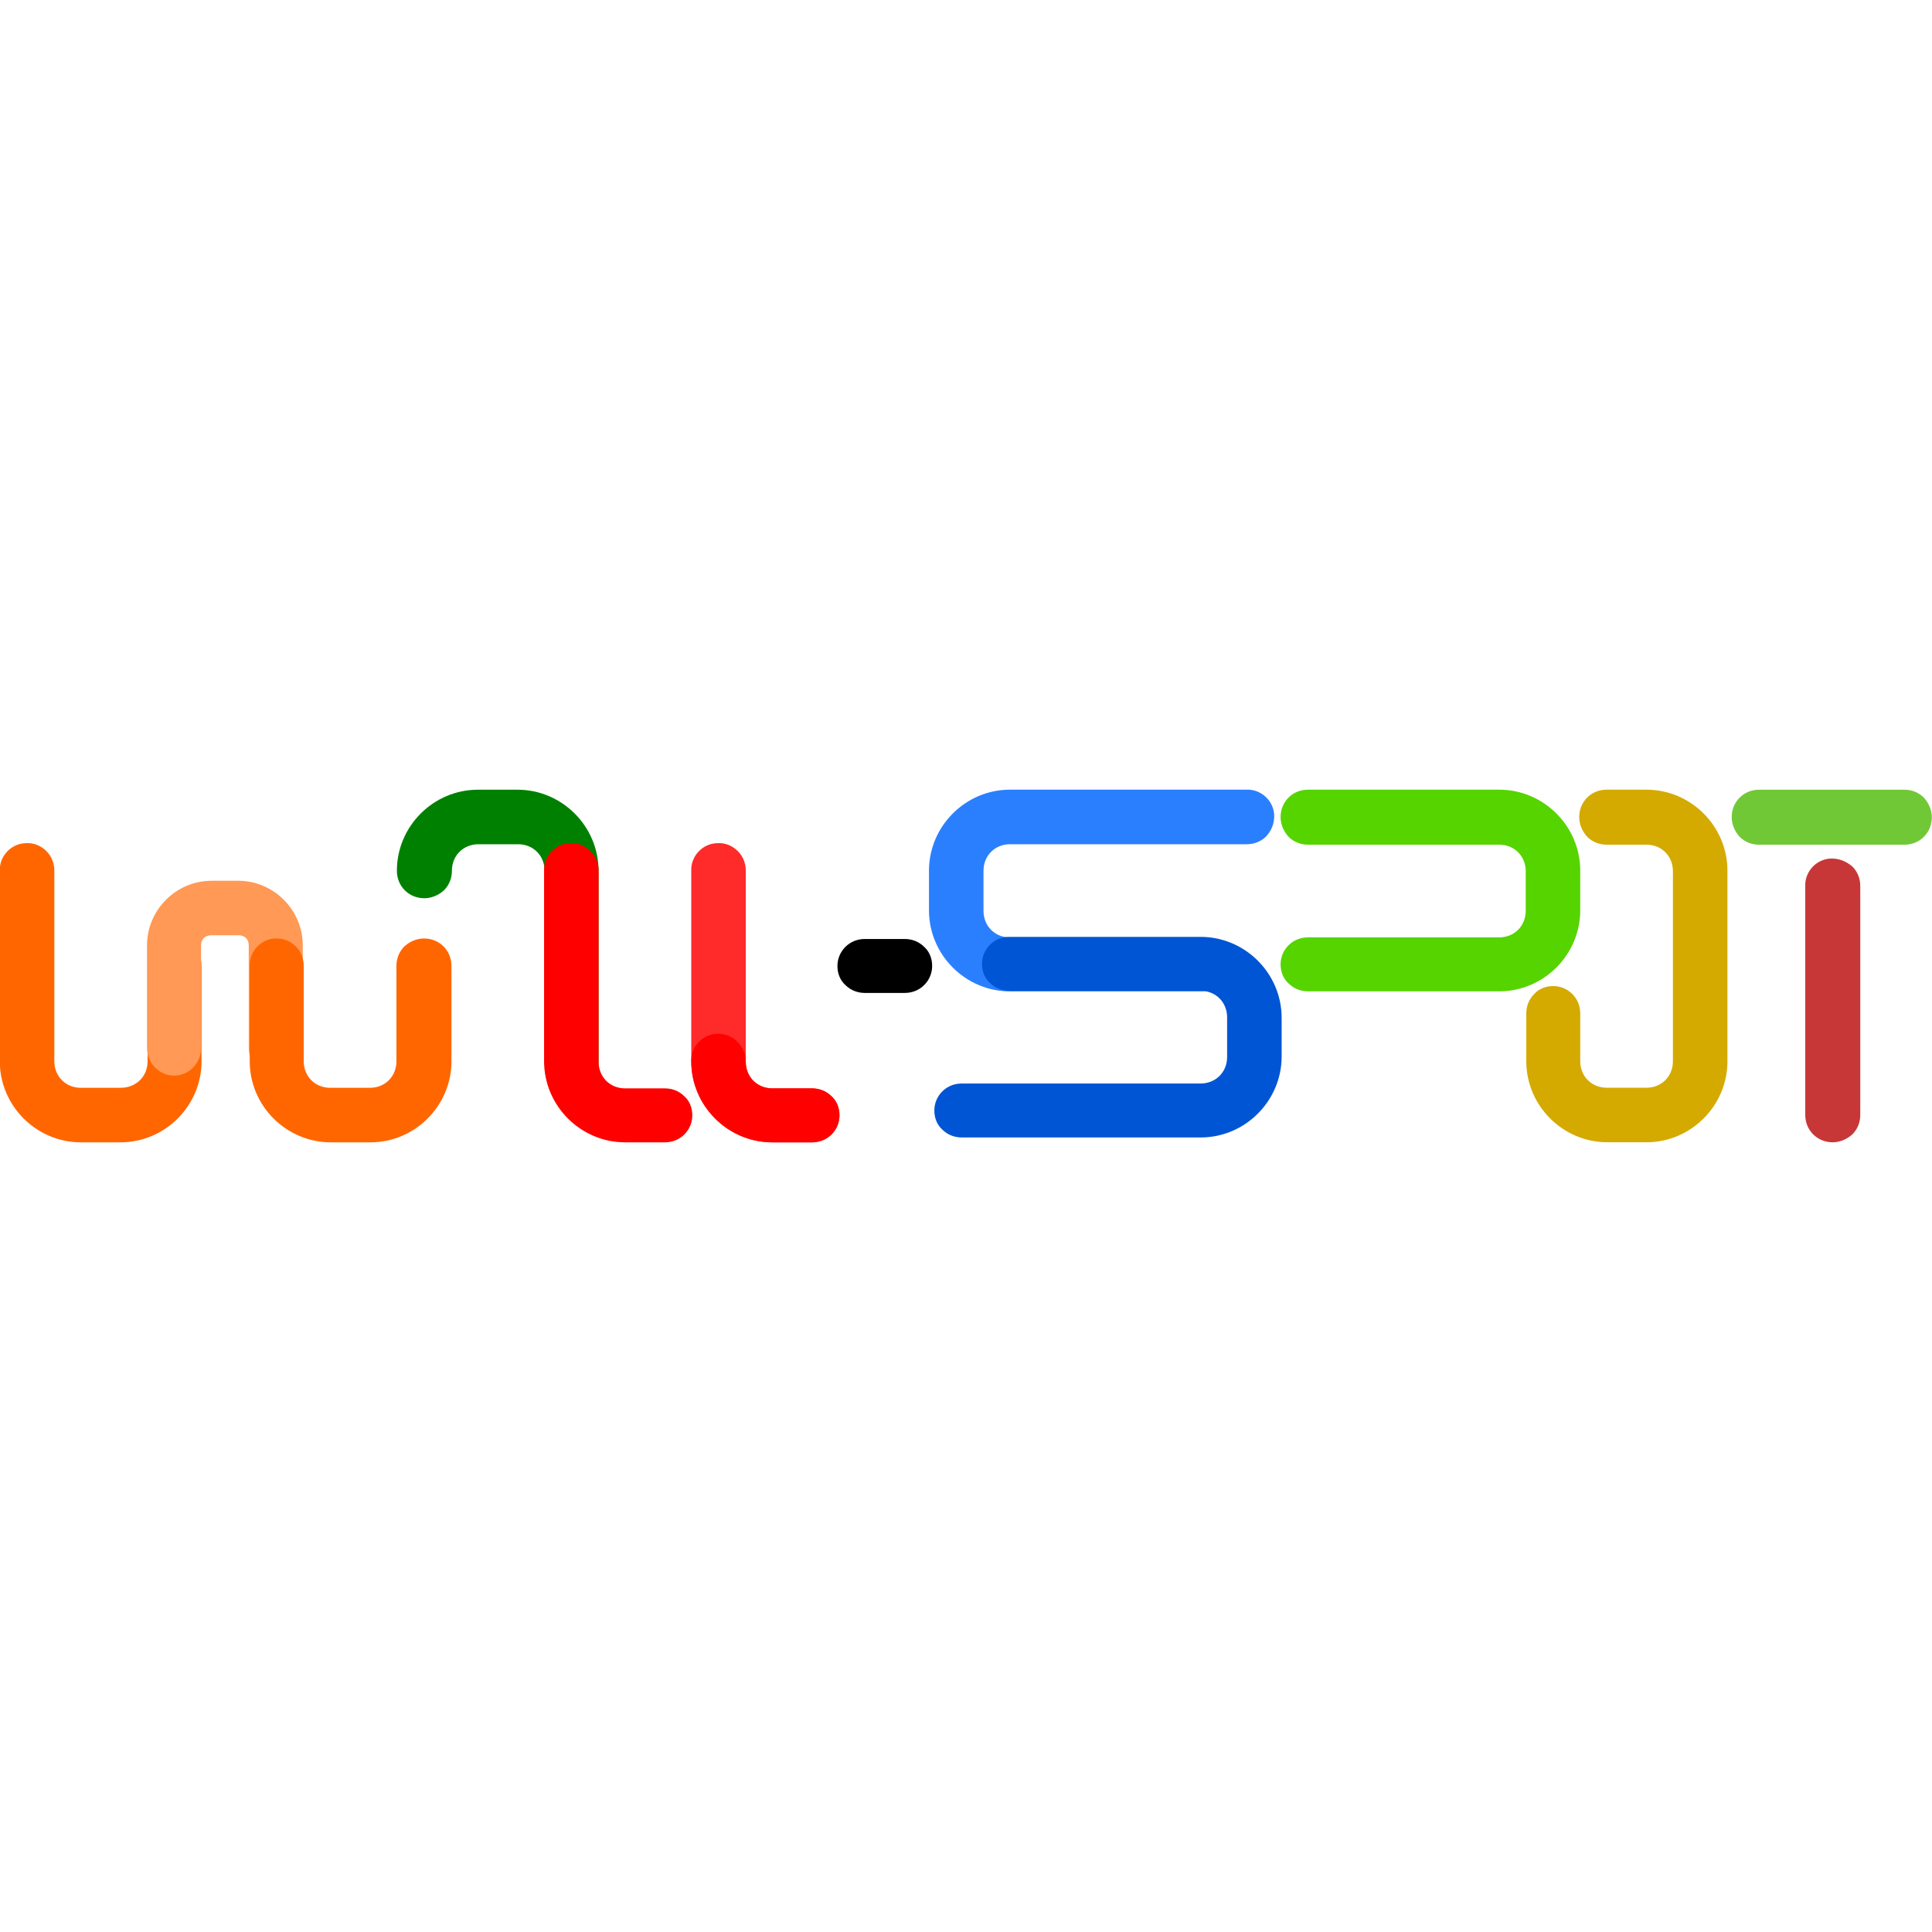
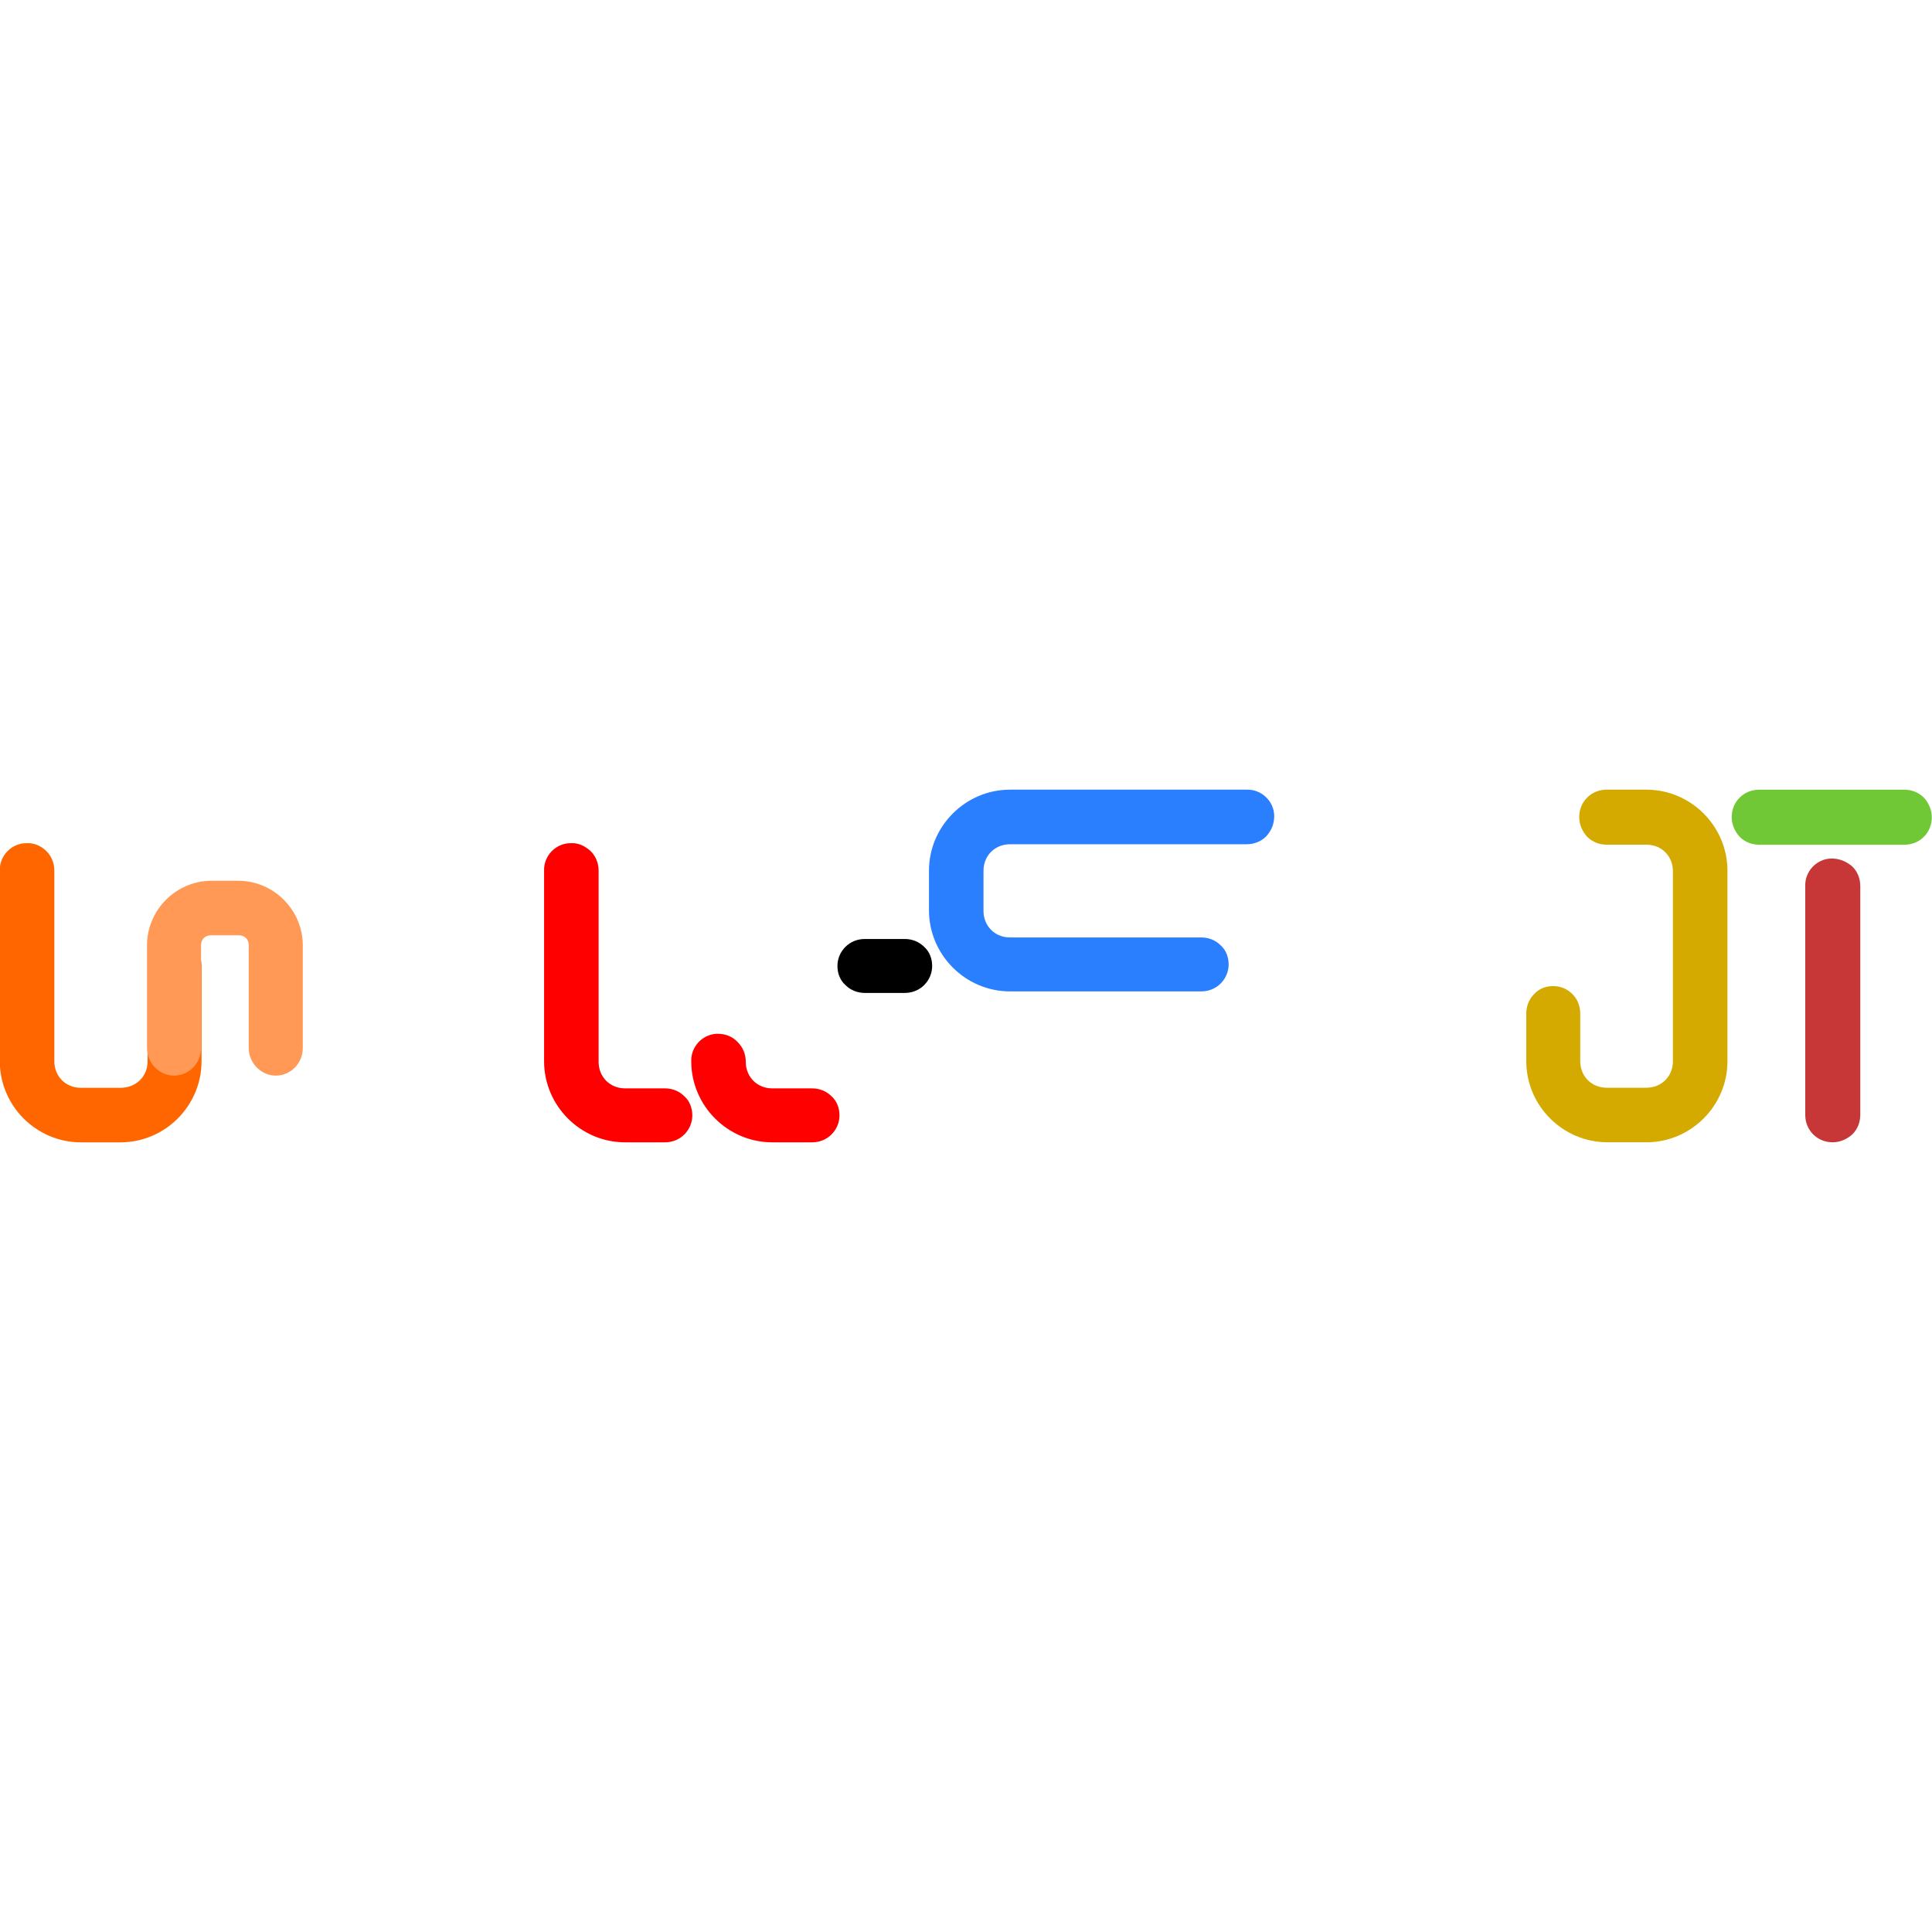
<svg xmlns="http://www.w3.org/2000/svg" version="1.1" id="Layer_1" x="0px" y="0px" viewBox="0 0 512 512" style="enable-background:new 0 0 512 512;" xml:space="preserve">
  <style type="text/css">
	.st0{fill:#FF2A2A;}
	.st1{fill:#FF6600;}
	.st2{fill:#008000;}
	.st3{fill:#FF0000;}
	.st4{fill:#2A7FFF;}
	.st5{fill:#FF9955;}
	.st6{fill:#0055D4;}
	.st7{fill:#55D400;}
	.st8{fill:#D4AA00;}
	.st9{fill-rule:evenodd;clip-rule:evenodd;fill:#71C837;}
	.st10{fill-rule:evenodd;clip-rule:evenodd;fill:#C83737;}
</style>
  <g id="XMLID_1_">
-     <path id="XMLID_3_" class="st0" d="M190.21,223.45c-3.93,0-7.16,3.37-7.02,7.3v50.51c0,11.79,9.68,21.47,21.47,21.47h10.52   c1.96,0,3.79-0.7,5.19-2.1c1.4-1.4,2.1-3.23,2.1-5.05c0-1.96-0.7-3.79-2.1-5.05c-1.4-1.4-3.23-2.1-5.19-2.1h-10.52   c-4.07,0-7.02-3.09-7.02-7.02v-50.65c0-1.96-0.7-3.79-2.1-5.19C194.14,224.15,192.18,223.31,190.21,223.45z" />
    <path id="XMLID_4_" class="st1" d="M6.97,223.45c-3.93,0-7.16,3.37-7.02,7.3v50.51c0,11.79,9.68,21.47,21.47,21.47h10.52   c11.79,0,21.47-9.68,21.47-21.47V256c0-1.96-0.7-3.79-2.1-5.19c-1.4-1.4-3.23-2.1-5.05-2.1c-1.96,0-3.79,0.7-5.05,2.1   c-1.4,1.4-2.1,3.23-2.1,5.19v25.26c0,4.07-3.09,7.02-7.16,7.02H21.42c-4.07,0-7.02-3.09-7.02-7.02v-50.51c0-1.96-0.7-3.79-2.1-5.19   C10.9,224.15,8.93,223.31,6.97,223.45z" />
-     <path id="XMLID_5_" class="st2" d="M126.65,209.28c-11.79,0-21.47,9.68-21.47,21.47c0,1.96,0.7,3.79,2.1,5.19   c1.4,1.4,3.23,2.1,5.19,2.1s3.79-0.84,5.19-2.1c1.4-1.4,2.1-3.23,2.1-5.19c0-4.07,3.09-7.02,7.02-7.02h10.52   c4.07,0,7.02,3.09,7.02,7.02v50.51c0,1.96,0.7,3.79,2.1,5.19s3.23,2.1,5.05,2.1c1.96,0,3.79-0.7,5.05-2.1   c1.4-1.4,2.1-3.23,2.1-5.19v-50.51c0-11.79-9.68-21.47-21.47-21.47H126.65z" />
    <path id="XMLID_6_" class="st3" d="M151.21,223.45c-3.93,0-7.16,3.37-7.02,7.3v50.51c0,11.79,9.68,21.47,21.47,21.47h10.52   c1.96,0,3.79-0.7,5.19-2.1c1.4-1.4,2.1-3.23,2.1-5.05c0-1.96-0.7-3.79-2.1-5.05c-1.4-1.4-3.23-2.1-5.19-2.1h-10.52   c-4.07,0-7.02-3.09-7.02-7.02v-50.65c0-1.96-0.7-3.79-2.1-5.19C155,224.15,153.17,223.31,151.21,223.45z" />
    <path id="XMLID_7_" class="st3" d="M190.21,273.96c-3.93,0-7.16,3.37-7.02,7.3c0,11.79,9.68,21.47,21.47,21.47h10.52   c1.96,0,3.79-0.7,5.19-2.1c1.4-1.4,2.1-3.23,2.1-5.05c0-1.96-0.7-3.79-2.1-5.05c-1.4-1.4-3.23-2.1-5.19-2.1h-10.52   c-4.07,0-7.02-3.09-7.02-7.02c0-1.96-0.7-3.79-2.1-5.19C194.14,274.66,192.18,273.96,190.21,273.96z" />
    <path id="XMLID_8_" class="st4" d="M337.68,216.29c0-3.93-3.37-7.16-7.3-7.02h-62.72c-11.79,0-21.47,9.68-21.47,21.47v10.52   c0,11.79,9.68,21.47,21.47,21.47h50.65c1.96,0,3.79-0.7,5.19-2.1c1.4-1.4,2.1-3.23,2.1-5.05c0-1.96-0.7-3.79-2.1-5.05   c-1.4-1.4-3.23-2.1-5.19-2.1h-50.65c-4.07,0-7.02-3.09-7.02-7.02v-10.66c0-4.07,3.09-7.02,7.02-7.02h62.72   c1.96,0,3.79-0.7,5.19-2.1C336.98,220.08,337.68,218.26,337.68,216.29z" />
    <path id="XMLID_9_" class="st5" d="M56.08,233.41c-9.4,0-17.12,7.72-17.12,17.12v27.22c0,3.93,3.23,7.3,7.16,7.3   c3.93,0,7.16-3.23,7.16-7.3v-27.22c0-1.68,1.12-2.67,2.67-2.67h7.3c1.68,0,2.67,1.12,2.67,2.67v27.22c0,3.93,3.23,7.3,7.16,7.3   c3.93,0,7.16-3.23,7.16-7.3v-27.22c0-9.4-7.72-17.12-17.12-17.12L56.08,233.41L56.08,233.41z" />
-     <path id="XMLID_10_" class="st6" d="M339.65,269.75c0-11.79-9.68-21.47-21.47-21.47h-50.65c-1.96,0-3.79,0.7-5.19,2.1   c-1.4,1.4-2.1,3.23-2.1,5.05c0,1.96,0.7,3.79,2.1,5.05c1.4,1.4,3.23,2.1,5.19,2.1h50.65c4.07,0,7.02,3.09,7.02,7.02v10.52   c0,4.07-3.09,7.02-7.02,7.02H254.9c-1.96,0-3.79,0.7-5.19,2.1c-1.4,1.4-2.1,3.23-2.1,5.05c0,1.96,0.7,3.79,2.1,5.05   c1.4,1.4,3.23,2.1,5.19,2.1h63.28c11.79,0,21.47-9.68,21.47-21.47V269.75z" />
-     <path id="XMLID_11_" class="st7" d="M418.78,230.74c0-11.79-9.68-21.47-21.47-21.47h-50.65c-1.96,0-3.79,0.7-5.19,2.1   c-1.4,1.4-2.1,3.23-2.1,5.19c0,1.96,0.84,3.79,2.1,5.19c1.4,1.4,3.23,2.1,5.19,2.1h50.65c4.07,0,7.02,3.09,7.02,7.02v10.52   c0,4.07-3.09,7.02-7.02,7.02h-50.65c-1.96,0-3.79,0.7-5.19,2.1c-1.4,1.4-2.1,3.23-2.1,5.05c0,1.96,0.7,3.79,2.1,5.05   c1.4,1.4,3.23,2.1,5.19,2.1h50.65c11.79,0,21.47-9.68,21.47-21.47V230.74z" />
    <path id="XMLID_12_" class="st8" d="M436.32,302.72c11.79,0,21.47-9.68,21.47-21.47v-50.51c0-11.79-9.68-21.47-21.47-21.47H425.8   c-1.96,0-3.79,0.7-5.19,2.1c-1.4,1.4-2.1,3.23-2.1,5.19c0,1.96,0.84,3.79,2.1,5.19c1.4,1.4,3.23,2.1,5.19,2.1h10.52   c4.07,0,7.02,3.09,7.02,7.02v50.37c0,4.07-3.09,7.02-7.02,7.02H425.8c-4.07,0-7.02-3.09-7.02-7.02v-12.63c0-1.96-0.7-3.79-2.1-5.19   c-1.4-1.4-3.23-2.1-5.05-2.1c-1.96,0-3.79,0.7-5.05,2.1c-1.4,1.4-2.1,3.23-2.1,5.19v12.63c0,11.79,9.68,21.47,21.47,21.47H436.32z" />
    <path id="XMLID_13_" class="st9" d="M466.21,209.28c-1.96,0-3.79,0.7-5.19,2.1c-1.4,1.4-2.1,3.23-2.1,5.19   c0,1.96,0.84,3.79,2.1,5.19c1.4,1.4,3.23,2.1,5.19,2.1h38.45c1.96,0,3.79-0.7,5.19-2.1c1.4-1.4,2.1-3.23,2.1-5.19   c0-1.96-0.84-3.79-2.1-5.19c-1.4-1.4-3.23-2.1-5.19-2.1H466.21z" />
    <path id="XMLID_14_" class="st10" d="M485.43,227.52c-3.93,0-7.16,3.37-7.02,7.3v60.61c0,1.96,0.7,3.79,2.1,5.19   c1.4,1.4,3.23,2.1,5.19,2.1c1.96,0,3.79-0.84,5.19-2.1c1.4-1.4,2.1-3.23,2.1-5.19v-60.61c0-1.96-0.7-3.79-2.1-5.19   C489.22,228.22,487.39,227.52,485.43,227.52z" />
    <path id="XMLID_15_" d="M229.22,248.84c-1.96,0-3.79,0.7-5.19,2.1s-2.1,3.23-2.1,5.05c0,1.96,0.7,3.79,2.1,5.05   c1.4,1.4,3.23,2.1,5.19,2.1h10.52c1.96,0,3.79-0.7,5.19-2.1c1.4-1.4,2.1-3.23,2.1-5.05c0-1.96-0.7-3.79-2.1-5.05   c-1.4-1.4-3.23-2.1-5.19-2.1H229.22z" />
-     <path id="XMLID_16_" class="st1" d="M73.2,248.7c-3.93,0-7.16,3.37-7.02,7.3v25.26c0,11.79,9.68,21.47,21.47,21.47h10.52   c11.79,0,21.47-9.68,21.47-21.47V256c0-1.96-0.7-3.79-2.1-5.19c-1.4-1.4-3.23-2.1-5.19-2.1c-1.96,0-3.79,0.84-5.19,2.1   c-1.4,1.4-2.1,3.23-2.1,5.19v25.26c0,4.07-3.09,7.02-7.02,7.02H87.51c-4.07,0-7.02-3.09-7.02-7.02V256c0-1.96-0.7-3.79-2.1-5.19   C76.98,249.41,75.16,248.7,73.2,248.7z" />
  </g>
</svg>